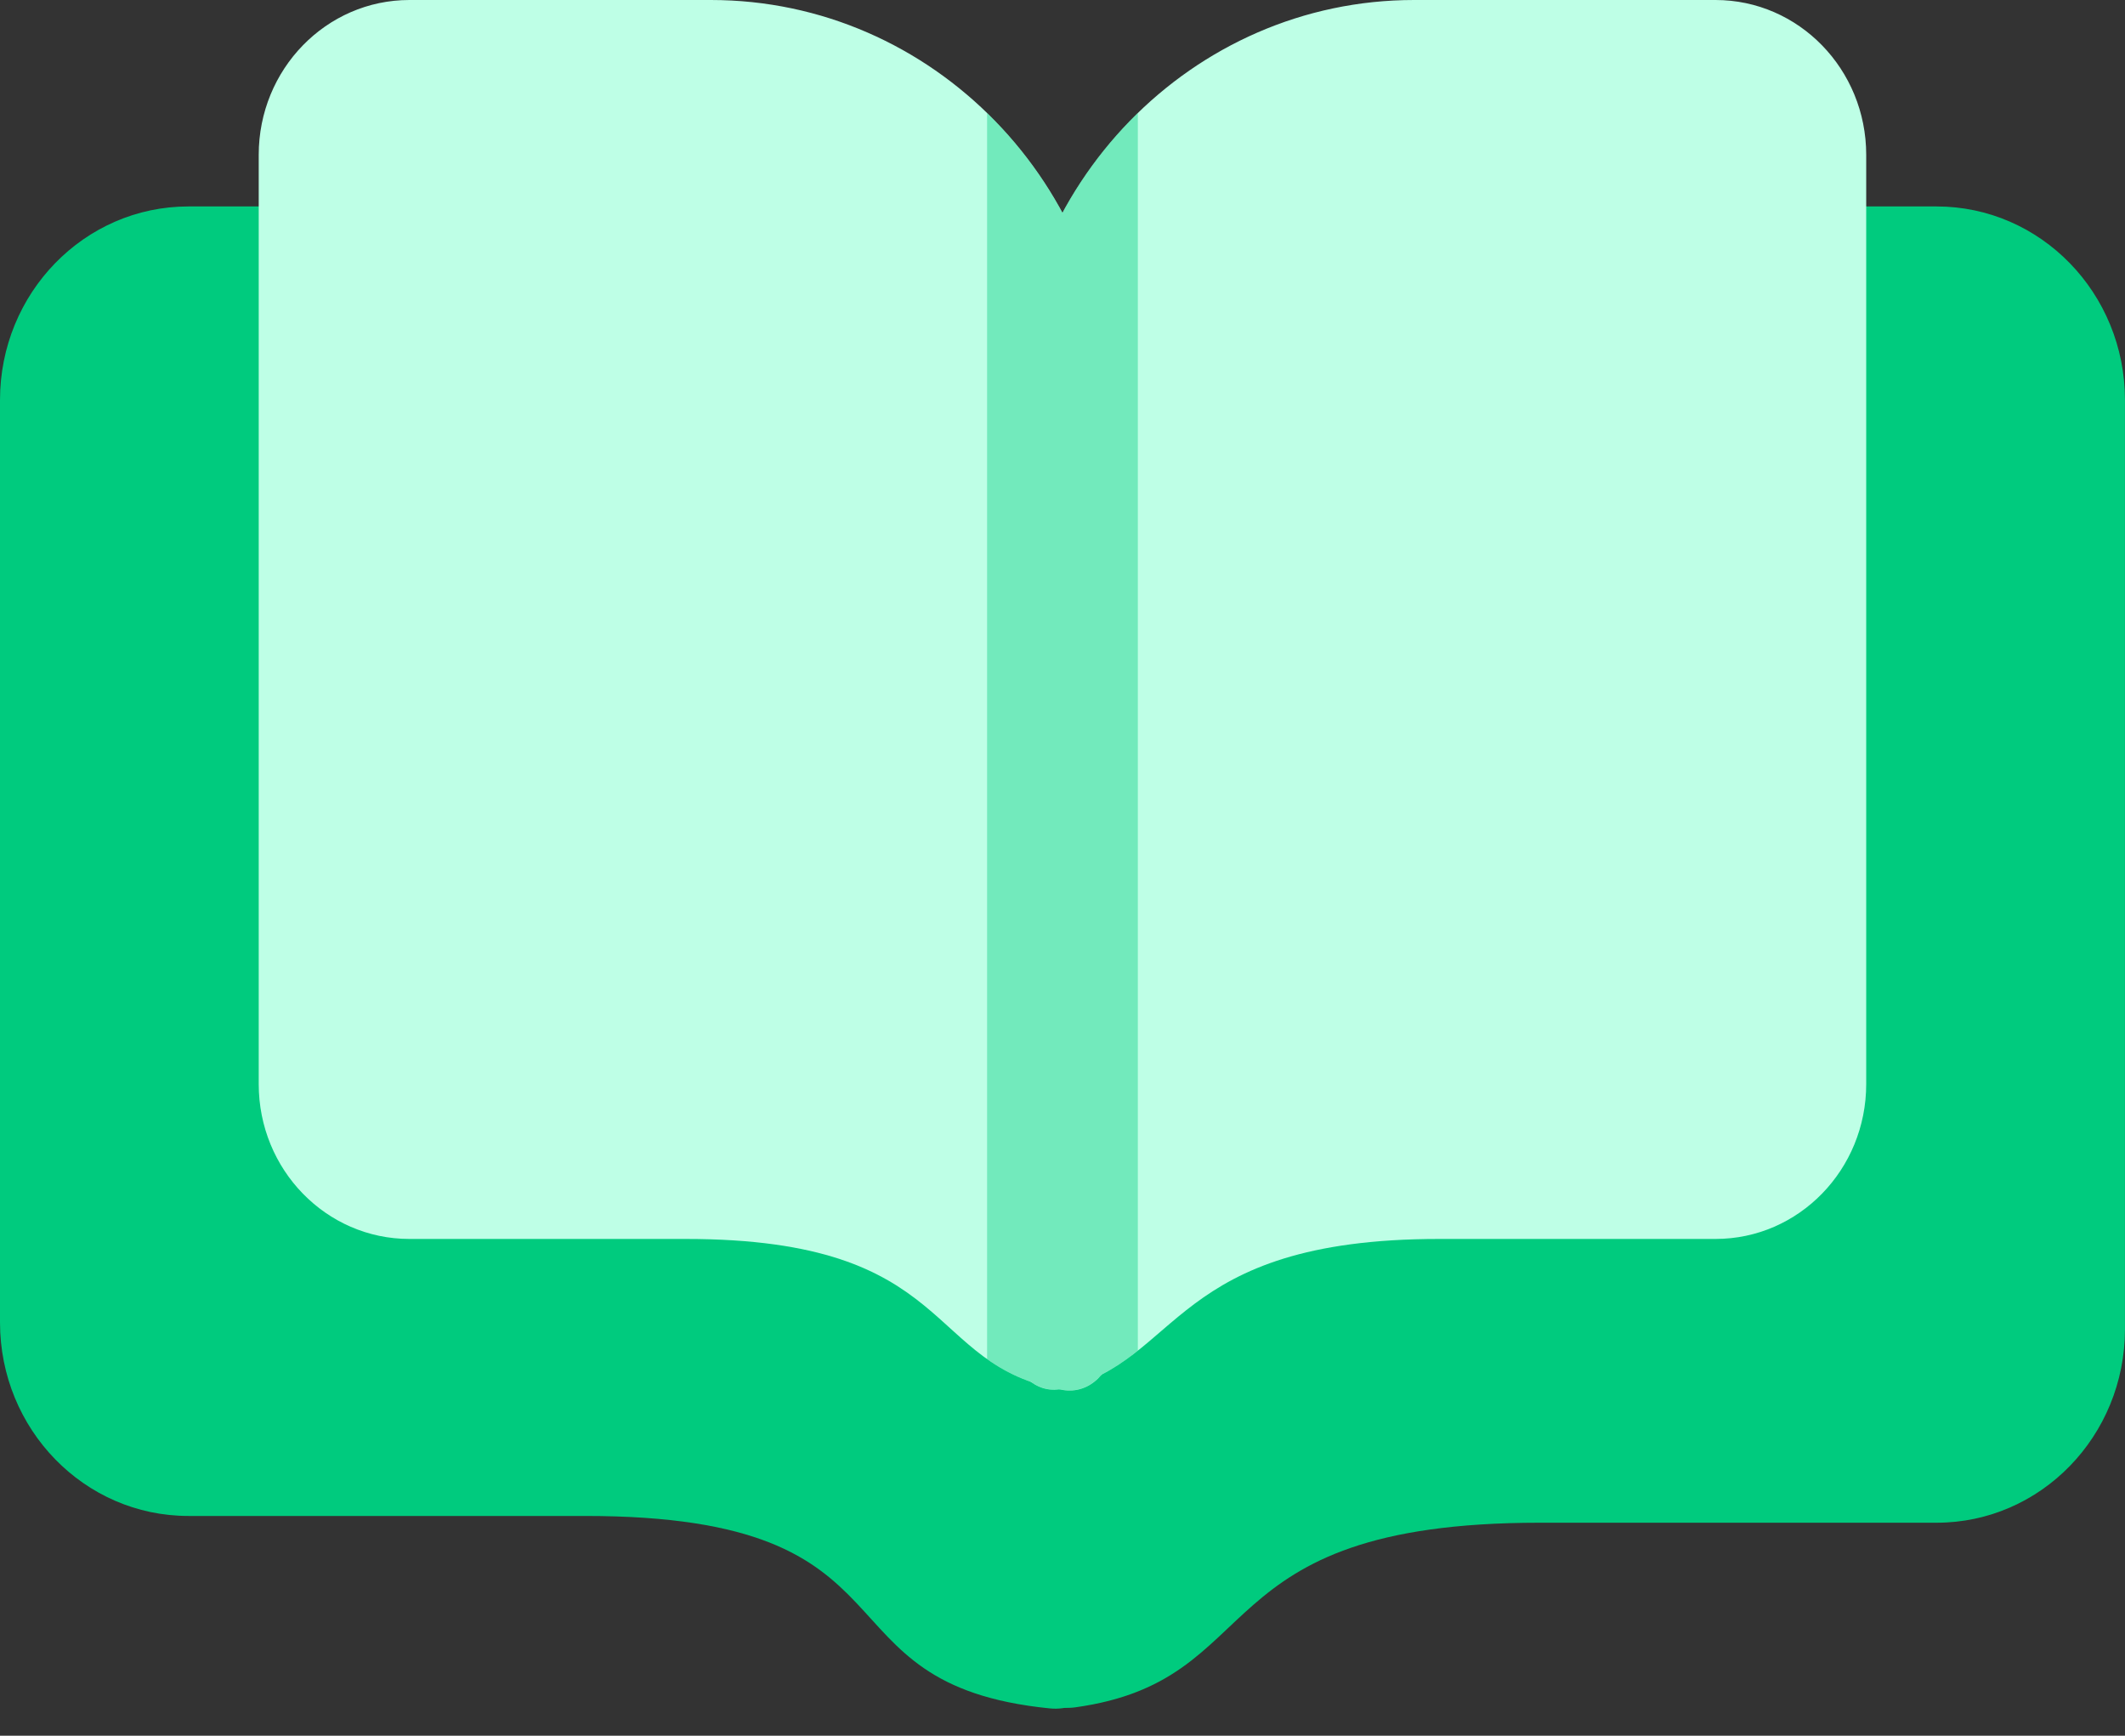
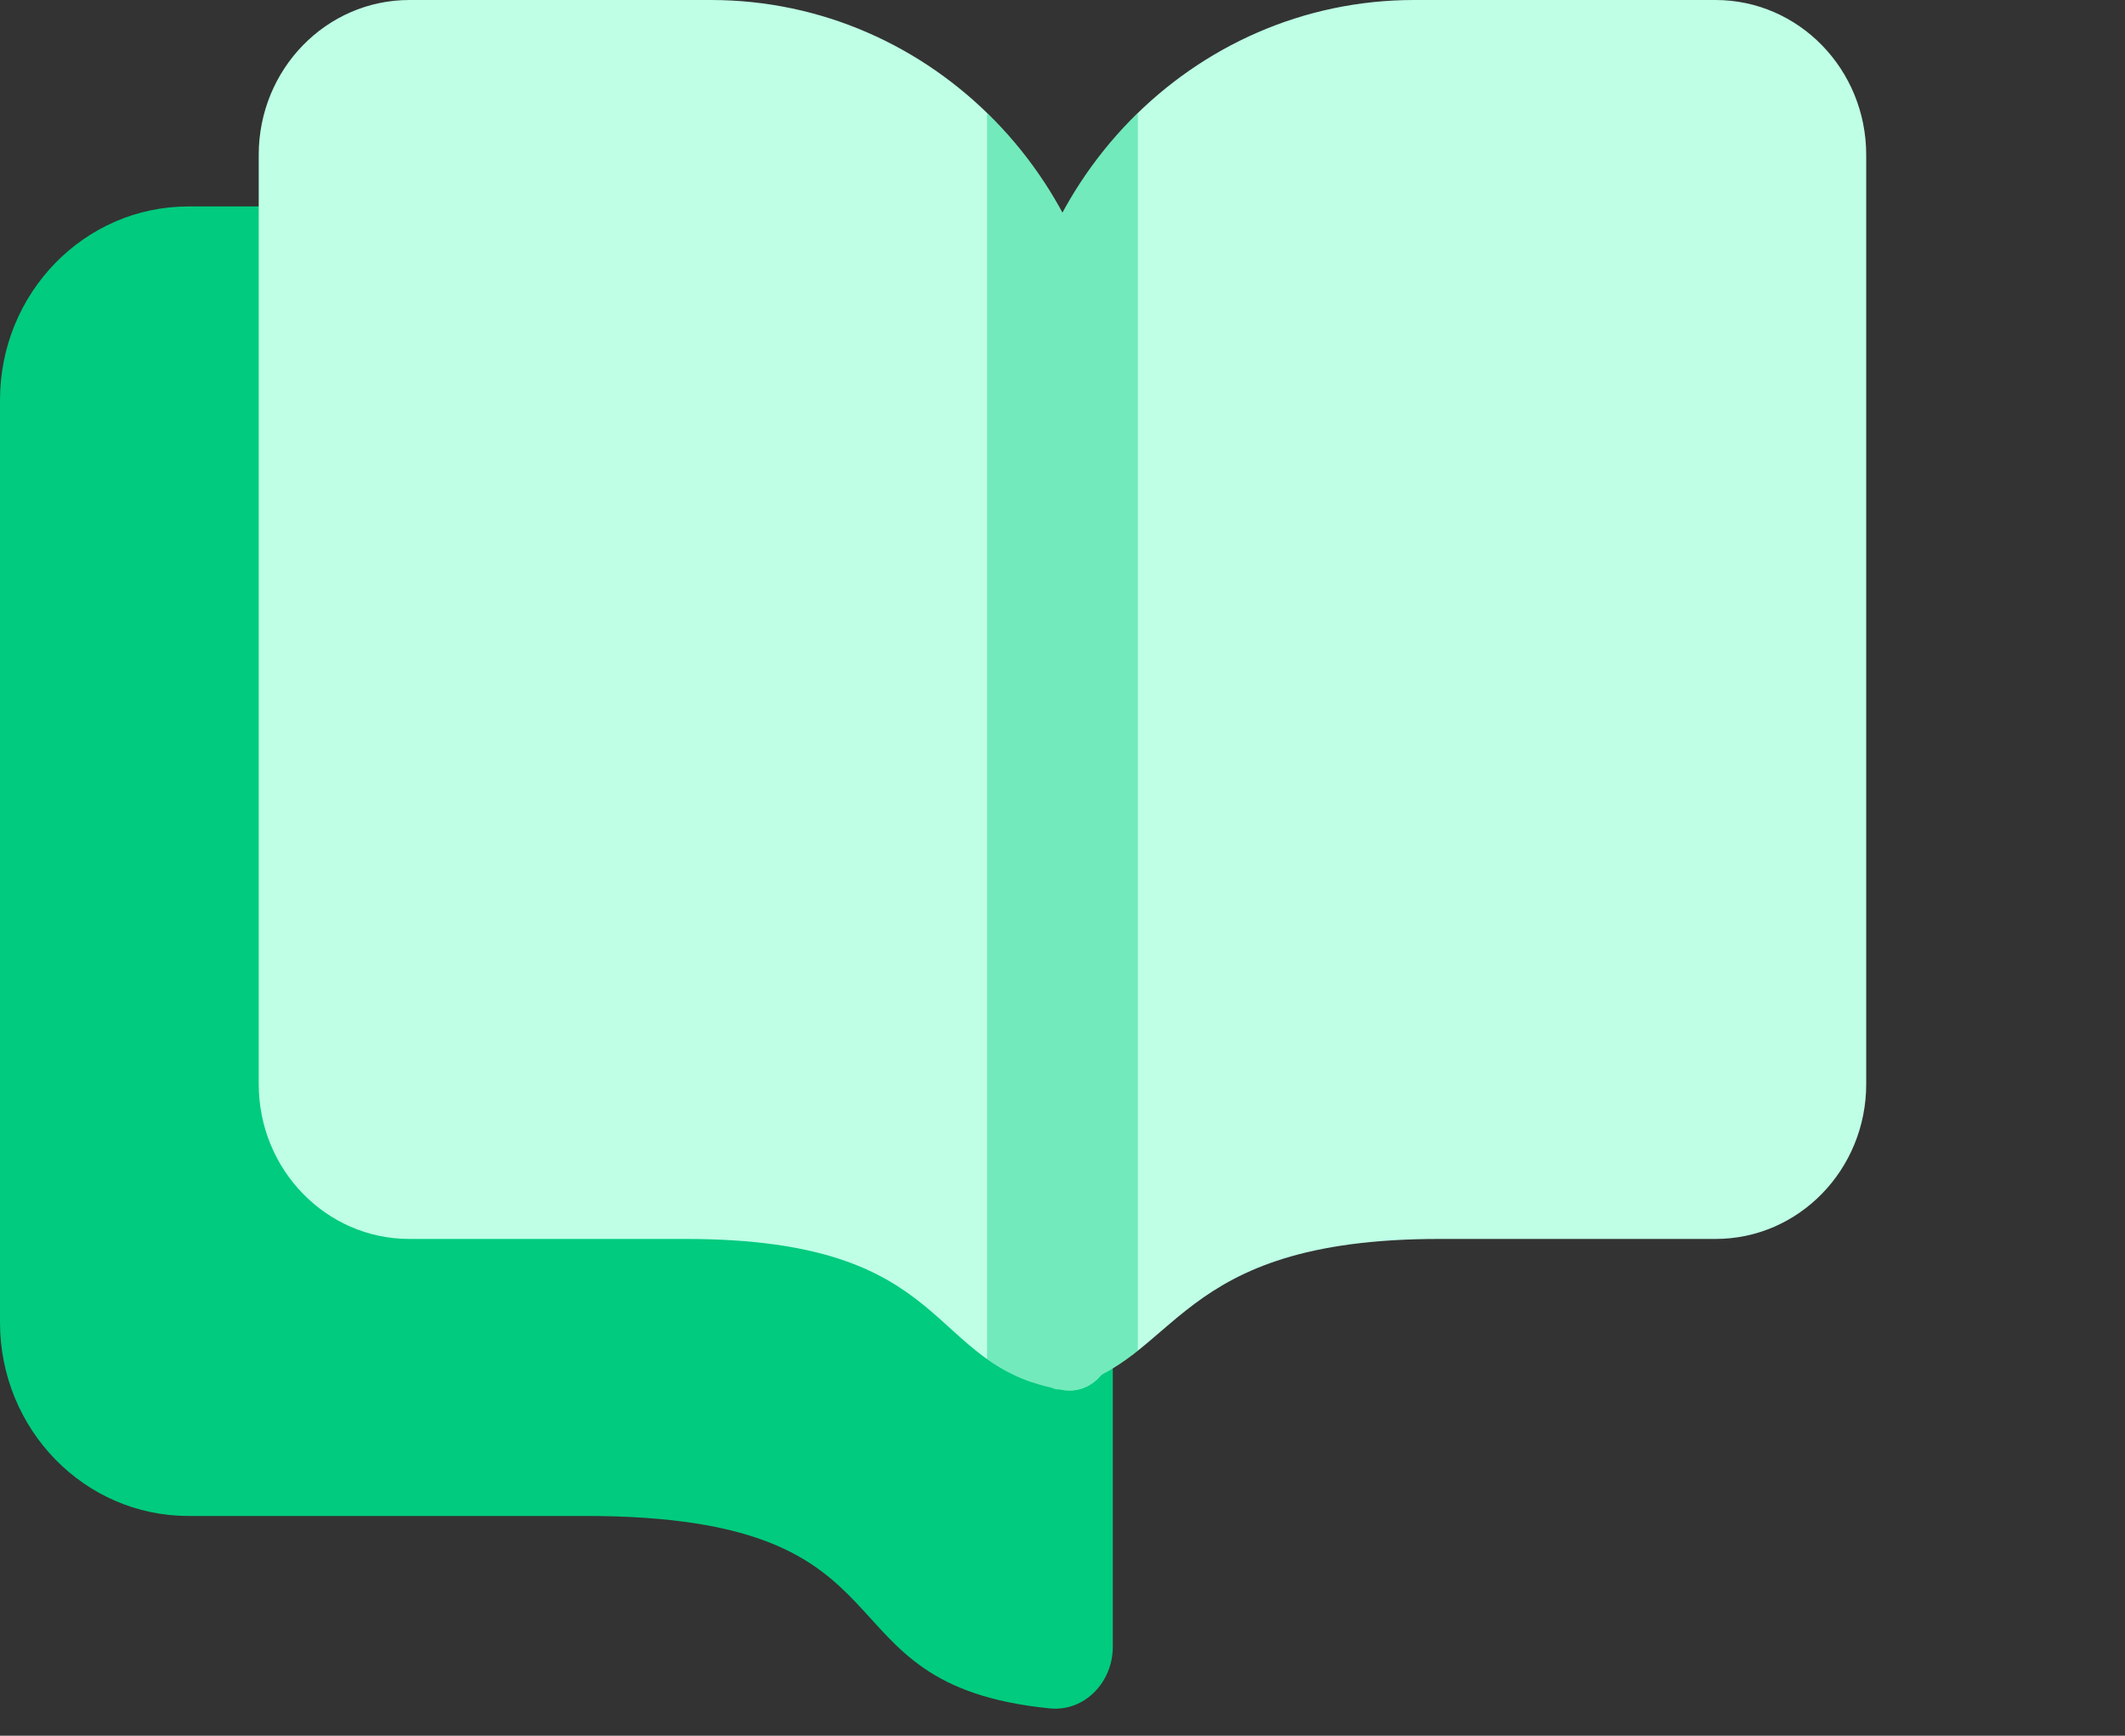
<svg xmlns="http://www.w3.org/2000/svg" width="60" height="49" viewBox="0 0 60 49" fill="none">
  <rect x="0" y="0" width="60" height="49" fill="#333333" stroke="none" />
-   <path d="M59.999 11.293C59.999 8.275 57.617 5.828 54.679 5.828H42.764C34.929 5.828 28.578 12.353 28.578 20.402V46.488C28.578 47.494 29.381 48.333 30.352 48.2C35.896 47.437 33.859 42.987 43.473 42.987C46.147 42.987 51.585 42.987 54.681 42.987C57.619 42.987 59.999 40.541 59.999 37.522V11.293Z" fill="#00CB7E" />
  <path d="M0 11.293C0 8.275 2.382 5.828 5.32 5.828H17.235C25.07 5.828 31.421 12.353 31.421 20.402V46.488C31.421 47.494 30.618 48.326 29.643 48.229C22.816 47.547 26.286 42.796 16.526 42.796C13.852 42.796 8.414 42.796 5.318 42.796C2.38 42.796 0 40.349 0 37.331V11.293Z" fill="#00CB7E" />
-   <path d="M52.693 4.372C52.693 1.957 50.788 0 48.438 0H39.926C33.659 0 28.578 5.22 28.578 11.659V37.891C28.578 38.696 29.225 39.377 29.99 39.205C33.352 38.451 33.048 34.976 40.636 34.976C42.815 34.976 45.924 34.976 48.439 34.976C50.79 34.976 52.693 33.019 52.693 30.604V4.372Z" fill="#BEFFE6" />
+   <path d="M52.693 4.372C52.693 1.957 50.788 0 48.438 0H39.926C33.659 0 28.578 5.22 28.578 11.659C28.578 38.696 29.225 39.377 29.99 39.205C33.352 38.451 33.048 34.976 40.636 34.976C42.815 34.976 45.924 34.976 48.439 34.976C50.79 34.976 52.693 33.019 52.693 30.604V4.372Z" fill="#BEFFE6" />
  <path d="M7.305 4.372C7.305 1.957 9.21 0 11.56 0H20.072C26.339 0 31.42 5.22 31.42 11.659V37.891C31.42 38.696 30.779 39.371 30.006 39.239C26.053 38.562 27.07 34.976 19.362 34.976C17.183 34.976 14.074 34.976 11.559 34.976C9.208 34.976 7.305 33.019 7.305 30.604V4.372Z" fill="#BEFFE6" />
  <path opacity="0.4" fill-rule="evenodd" clip-rule="evenodd" d="M27.871 3.191C28.712 4.009 29.431 4.958 29.997 6.007C30.564 4.957 31.284 4.007 32.127 3.188V38.128C31.806 38.383 31.475 38.615 31.096 38.807C30.836 39.127 30.441 39.311 30.003 39.236C29.969 39.23 29.936 39.224 29.902 39.218C29.609 39.26 29.336 39.177 29.116 39.012C28.629 38.844 28.23 38.622 27.871 38.368V3.191Z" fill="#00CB7E" />
</svg>